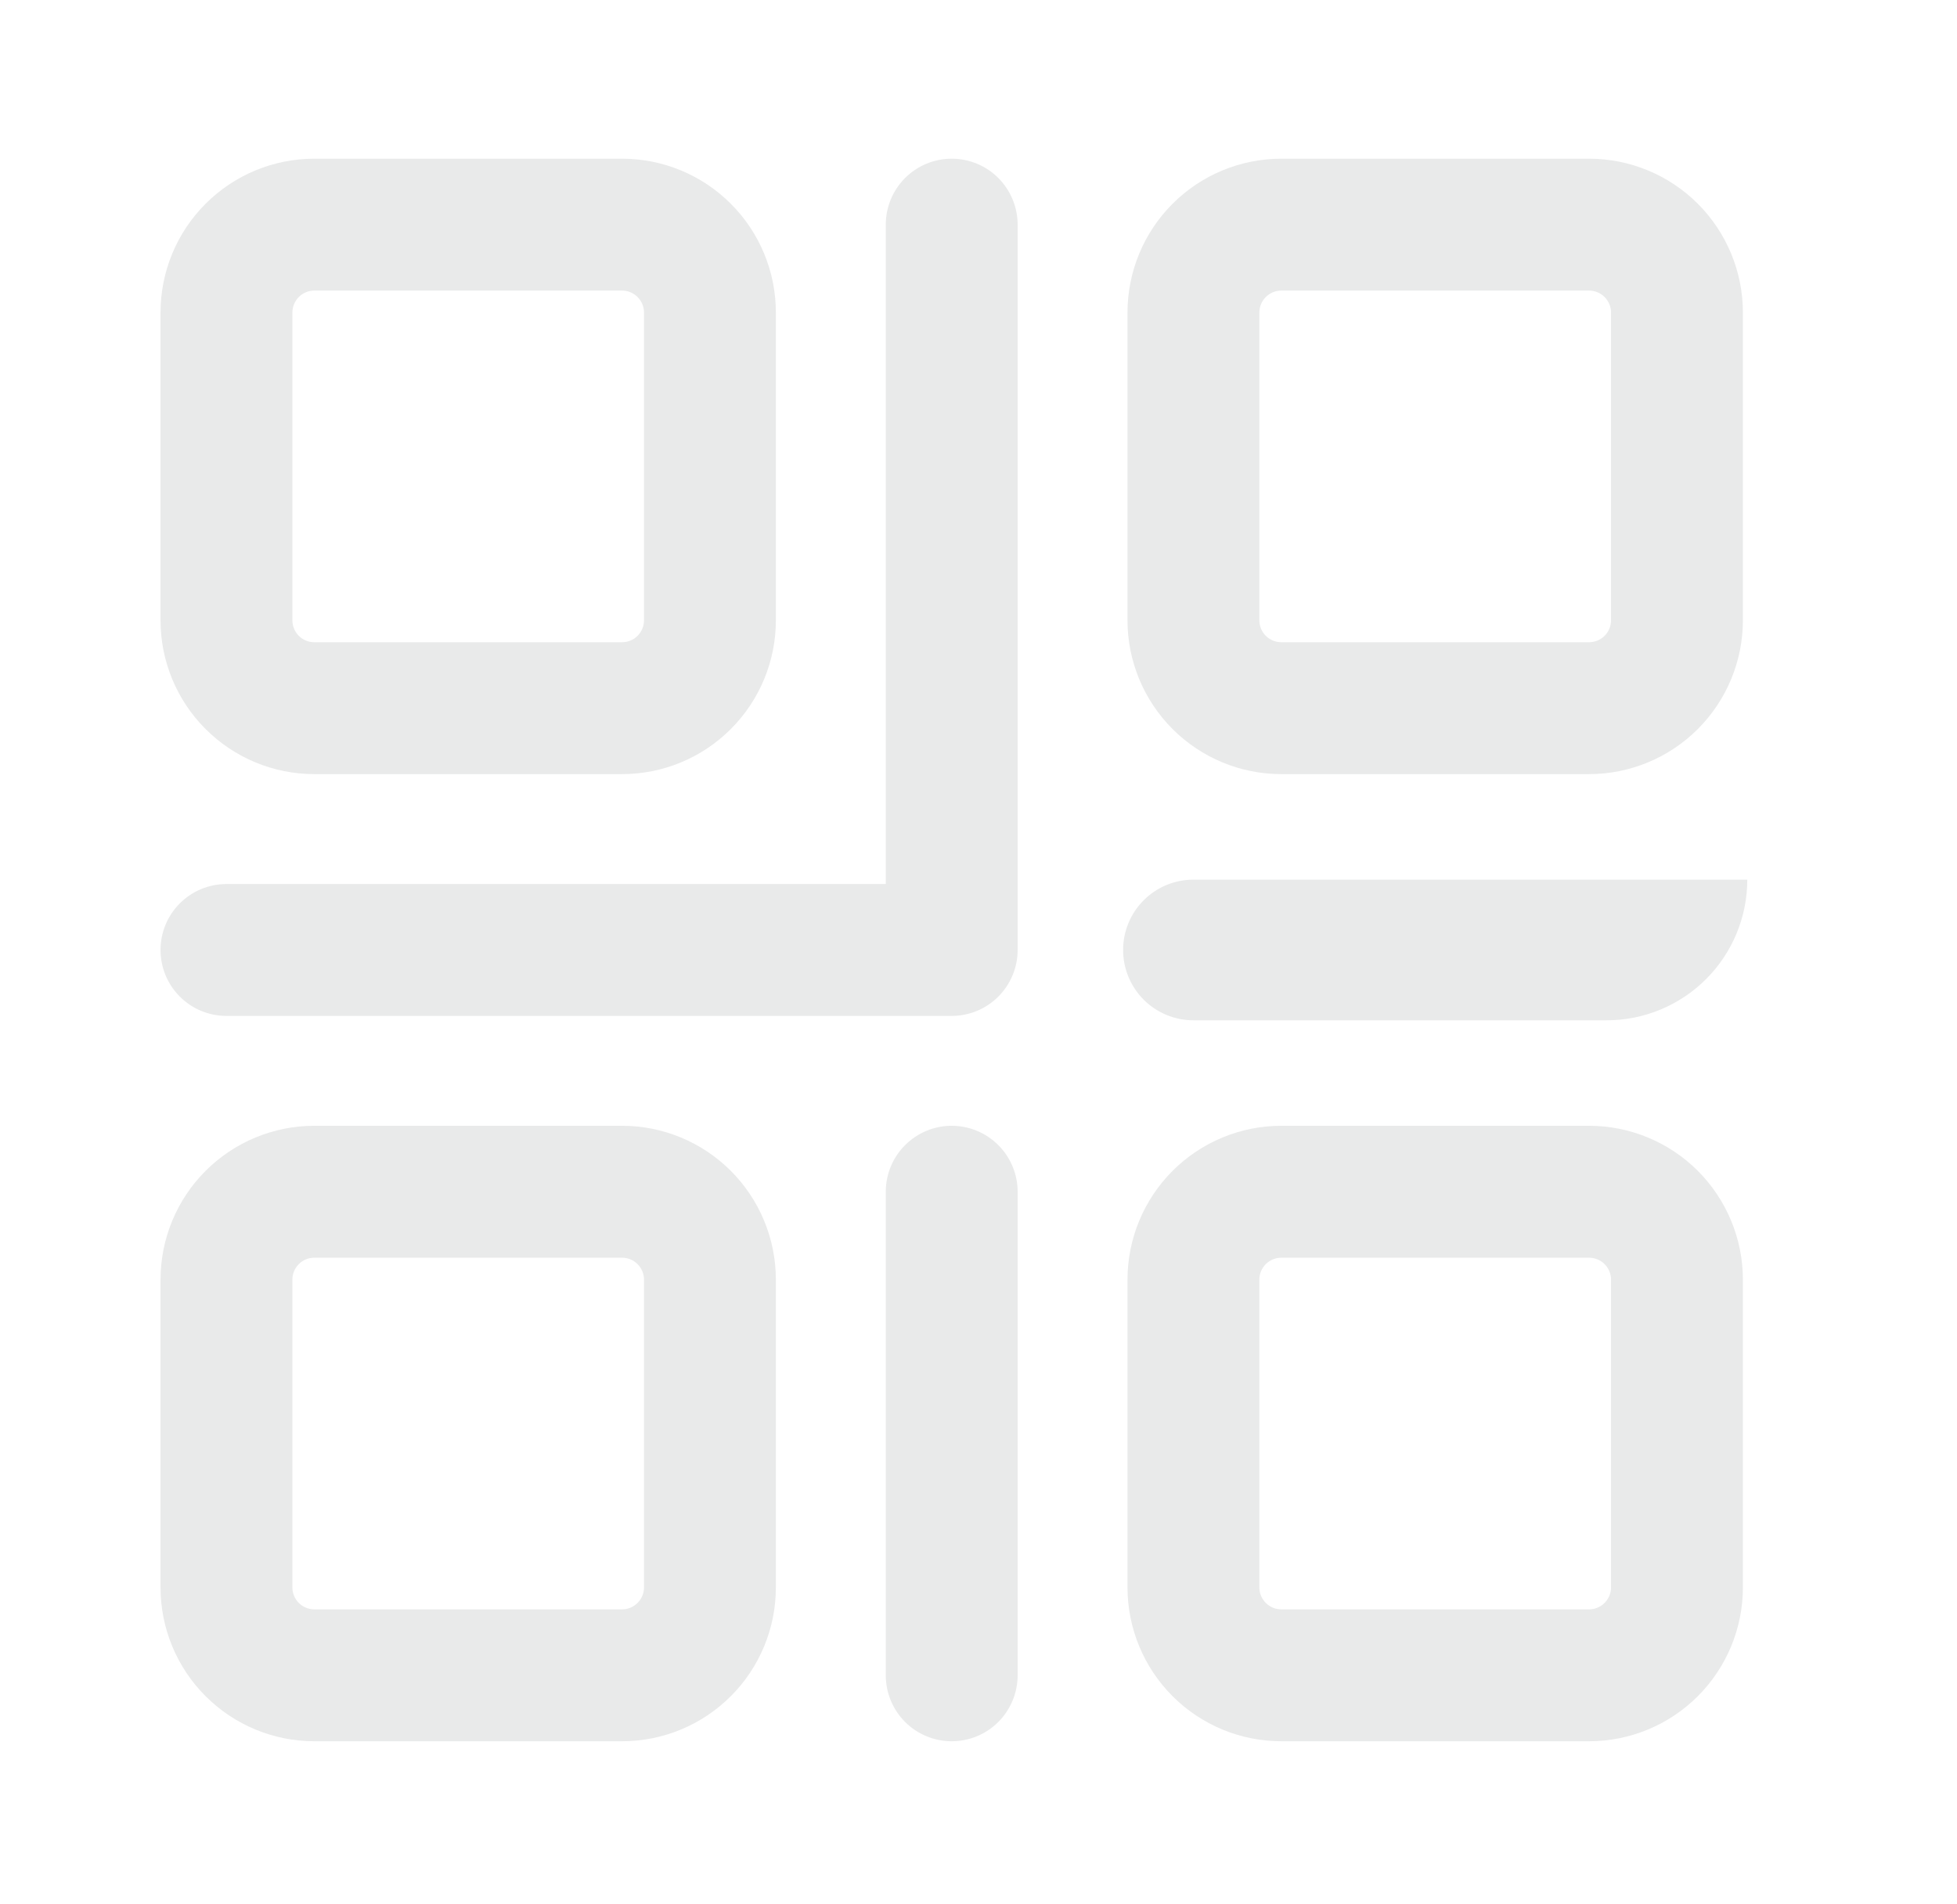
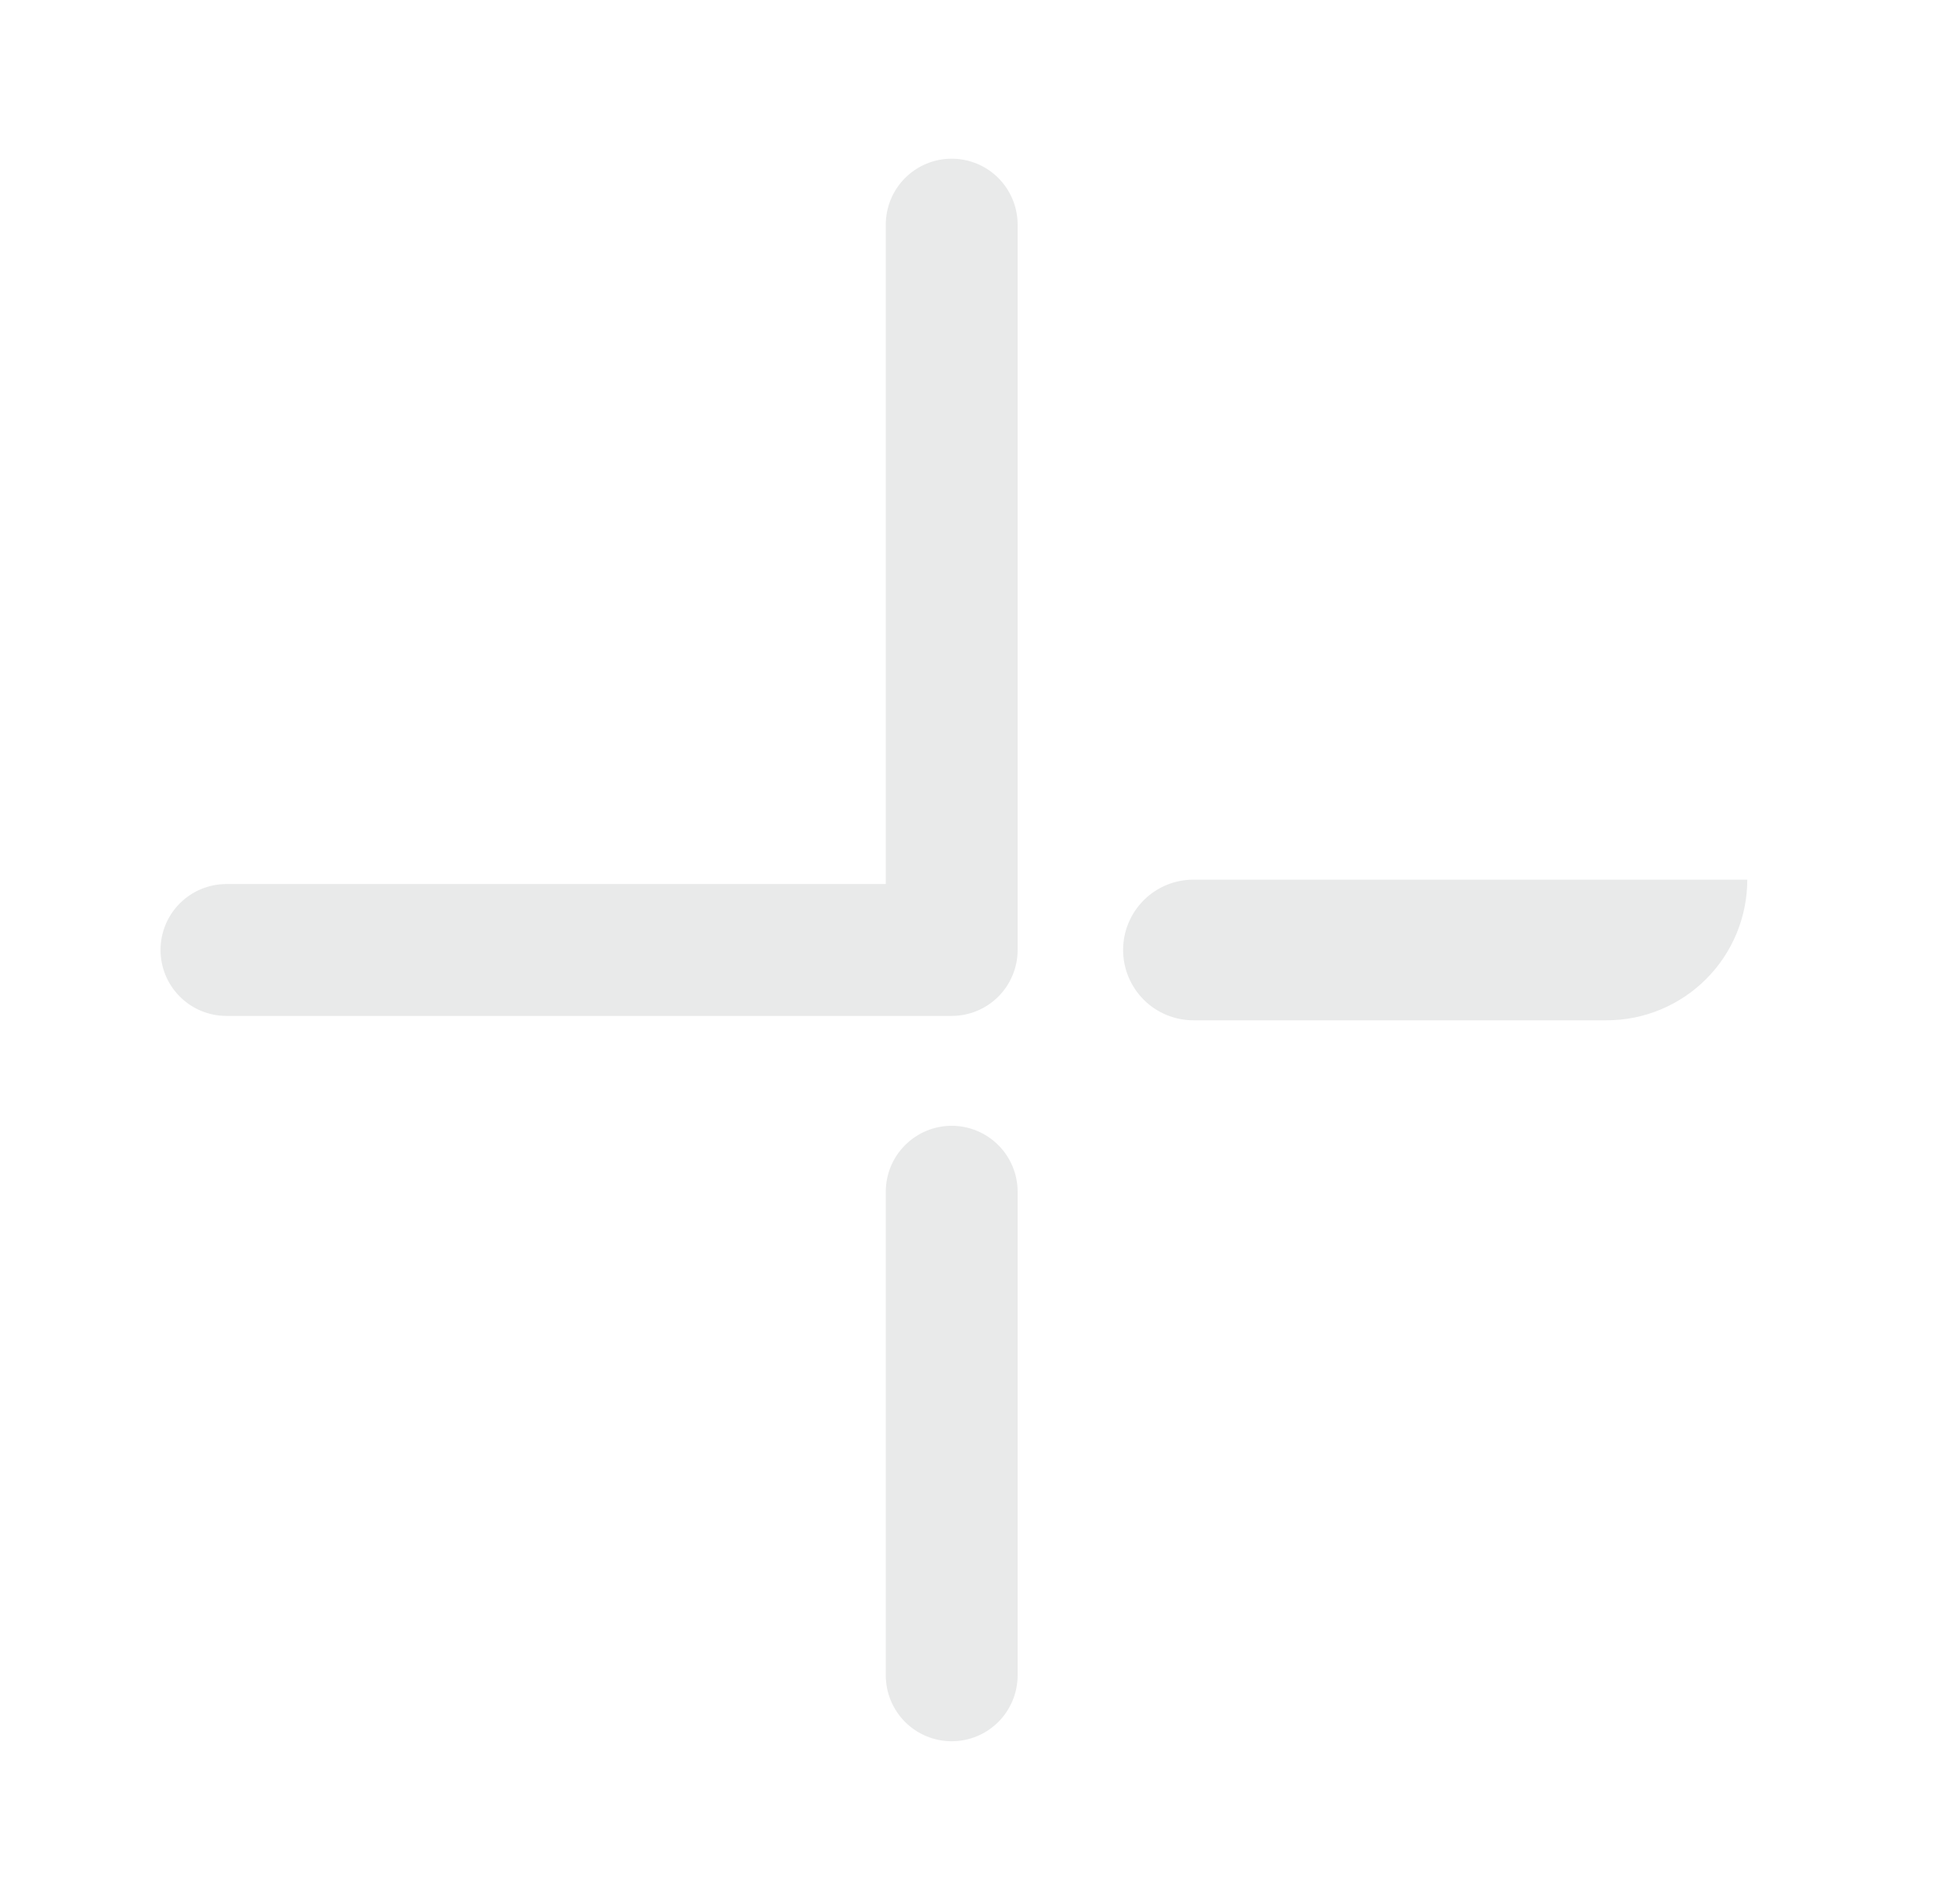
<svg xmlns="http://www.w3.org/2000/svg" width="37" height="36" viewBox="0 0 37 36" fill="none">
-   <path d="M3.035 5.909C3.035 5.137 3.341 4.397 3.887 3.852C4.432 3.306 5.172 3 5.943 3H11.76C12.532 3 13.272 3.306 13.817 3.852C14.363 4.397 14.669 5.137 14.669 5.909V11.726C14.669 12.497 14.363 13.237 13.817 13.782C13.272 14.328 12.532 14.634 11.76 14.634H5.943C5.172 14.634 4.432 14.328 3.887 13.782C3.341 13.237 3.035 12.497 3.035 11.726V5.909ZM5.943 5.493C5.833 5.493 5.727 5.537 5.649 5.615C5.572 5.693 5.528 5.798 5.528 5.909V11.726C5.528 11.836 5.572 11.942 5.649 12.02C5.727 12.098 5.833 12.141 5.943 12.141H11.76C11.871 12.141 11.976 12.098 12.054 12.02C12.132 11.942 12.176 11.836 12.176 11.726V5.909C12.176 5.798 12.132 5.693 12.054 5.615C11.976 5.537 11.871 5.493 11.76 5.493H5.943ZM21.317 5.909C21.317 5.137 21.624 4.397 22.169 3.852C22.715 3.306 23.454 3 24.226 3H30.043C30.814 3 31.554 3.306 32.1 3.852C32.645 4.397 32.952 5.137 32.952 5.909V11.726C32.952 12.497 32.645 13.237 32.1 13.782C31.554 14.328 30.814 14.634 30.043 14.634H24.226C23.454 14.634 22.715 14.328 22.169 13.782C21.624 13.237 21.317 12.497 21.317 11.726V5.909ZM24.226 5.493C24.116 5.493 24.01 5.537 23.932 5.615C23.854 5.693 23.81 5.798 23.81 5.909V11.726C23.81 11.836 23.854 11.942 23.932 12.02C24.01 12.098 24.116 12.141 24.226 12.141H30.043C30.153 12.141 30.259 12.098 30.337 12.02C30.415 11.942 30.459 11.836 30.459 11.726V5.909C30.459 5.798 30.415 5.693 30.337 5.615C30.259 5.537 30.153 5.493 30.043 5.493H24.226ZM21.317 24.191C21.317 23.42 21.624 22.68 22.169 22.134C22.715 21.589 23.454 21.282 24.226 21.282H30.043C30.814 21.282 31.554 21.589 32.1 22.134C32.645 22.68 32.952 23.42 32.952 24.191V30.008C32.952 30.78 32.645 31.52 32.1 32.065C31.554 32.611 30.814 32.917 30.043 32.917H24.226C23.454 32.917 22.715 32.611 22.169 32.065C21.624 31.52 21.317 30.78 21.317 30.008V24.191ZM24.226 23.776C24.116 23.776 24.01 23.819 23.932 23.897C23.854 23.975 23.81 24.081 23.81 24.191V30.008C23.81 30.119 23.854 30.224 23.932 30.302C24.01 30.38 24.116 30.424 24.226 30.424H30.043C30.153 30.424 30.259 30.38 30.337 30.302C30.415 30.224 30.459 30.119 30.459 30.008V24.191C30.459 24.081 30.415 23.975 30.337 23.897C30.259 23.819 30.153 23.776 30.043 23.776H24.226ZM3.035 24.191C3.035 23.42 3.341 22.68 3.887 22.134C4.432 21.589 5.172 21.282 5.943 21.282H11.76C12.532 21.282 13.272 21.589 13.817 22.134C14.363 22.68 14.669 23.42 14.669 24.191V30.008C14.669 30.78 14.363 31.52 13.817 32.065C13.272 32.611 12.532 32.917 11.76 32.917H5.943C5.172 32.917 4.432 32.611 3.887 32.065C3.341 31.52 3.035 30.78 3.035 30.008V24.191ZM5.943 23.776C5.833 23.776 5.727 23.819 5.649 23.897C5.572 23.975 5.528 24.081 5.528 24.191V30.008C5.528 30.119 5.572 30.224 5.649 30.302C5.727 30.38 5.833 30.424 5.943 30.424H11.76C11.871 30.424 11.976 30.38 12.054 30.302C12.132 30.224 12.176 30.119 12.176 30.008V24.191C12.176 24.081 12.132 23.975 12.054 23.897C11.976 23.819 11.871 23.776 11.76 23.776H5.943Z" fill="#E9EAEA" />
  <path d="M17.993 3C18.324 3 18.641 3.131 18.875 3.365C19.108 3.599 19.24 3.916 19.24 4.247V17.958C19.24 18.289 19.108 18.606 18.875 18.84C18.641 19.074 18.324 19.205 17.993 19.205H4.281C3.951 19.205 3.634 19.074 3.4 18.84C3.166 18.606 3.035 18.289 3.035 17.958C3.035 17.628 3.166 17.311 3.4 17.077C3.634 16.843 3.951 16.712 4.281 16.712H16.747V4.247C16.747 3.916 16.878 3.599 17.112 3.365C17.346 3.131 17.663 3 17.993 3ZM17.993 21.282C18.324 21.282 18.641 21.414 18.875 21.648C19.108 21.881 19.24 22.198 19.24 22.529V31.67C19.24 32.001 19.108 32.318 18.875 32.552C18.641 32.786 18.324 32.917 17.993 32.917C17.663 32.917 17.346 32.786 17.112 32.552C16.878 32.318 16.747 32.001 16.747 31.67V22.529C16.747 22.198 16.878 21.881 17.112 21.648C17.346 21.414 17.663 21.282 17.993 21.282ZM21.234 17.958C21.234 17.606 21.374 17.268 21.624 17.018C21.873 16.769 22.211 16.629 22.564 16.629H33.035C33.035 17.334 32.755 18.011 32.256 18.509C31.757 19.008 31.081 19.288 30.375 19.288H22.564C22.211 19.288 21.873 19.148 21.624 18.899C21.374 18.649 21.234 18.311 21.234 17.958Z" fill="#E9EAEA" />
</svg>